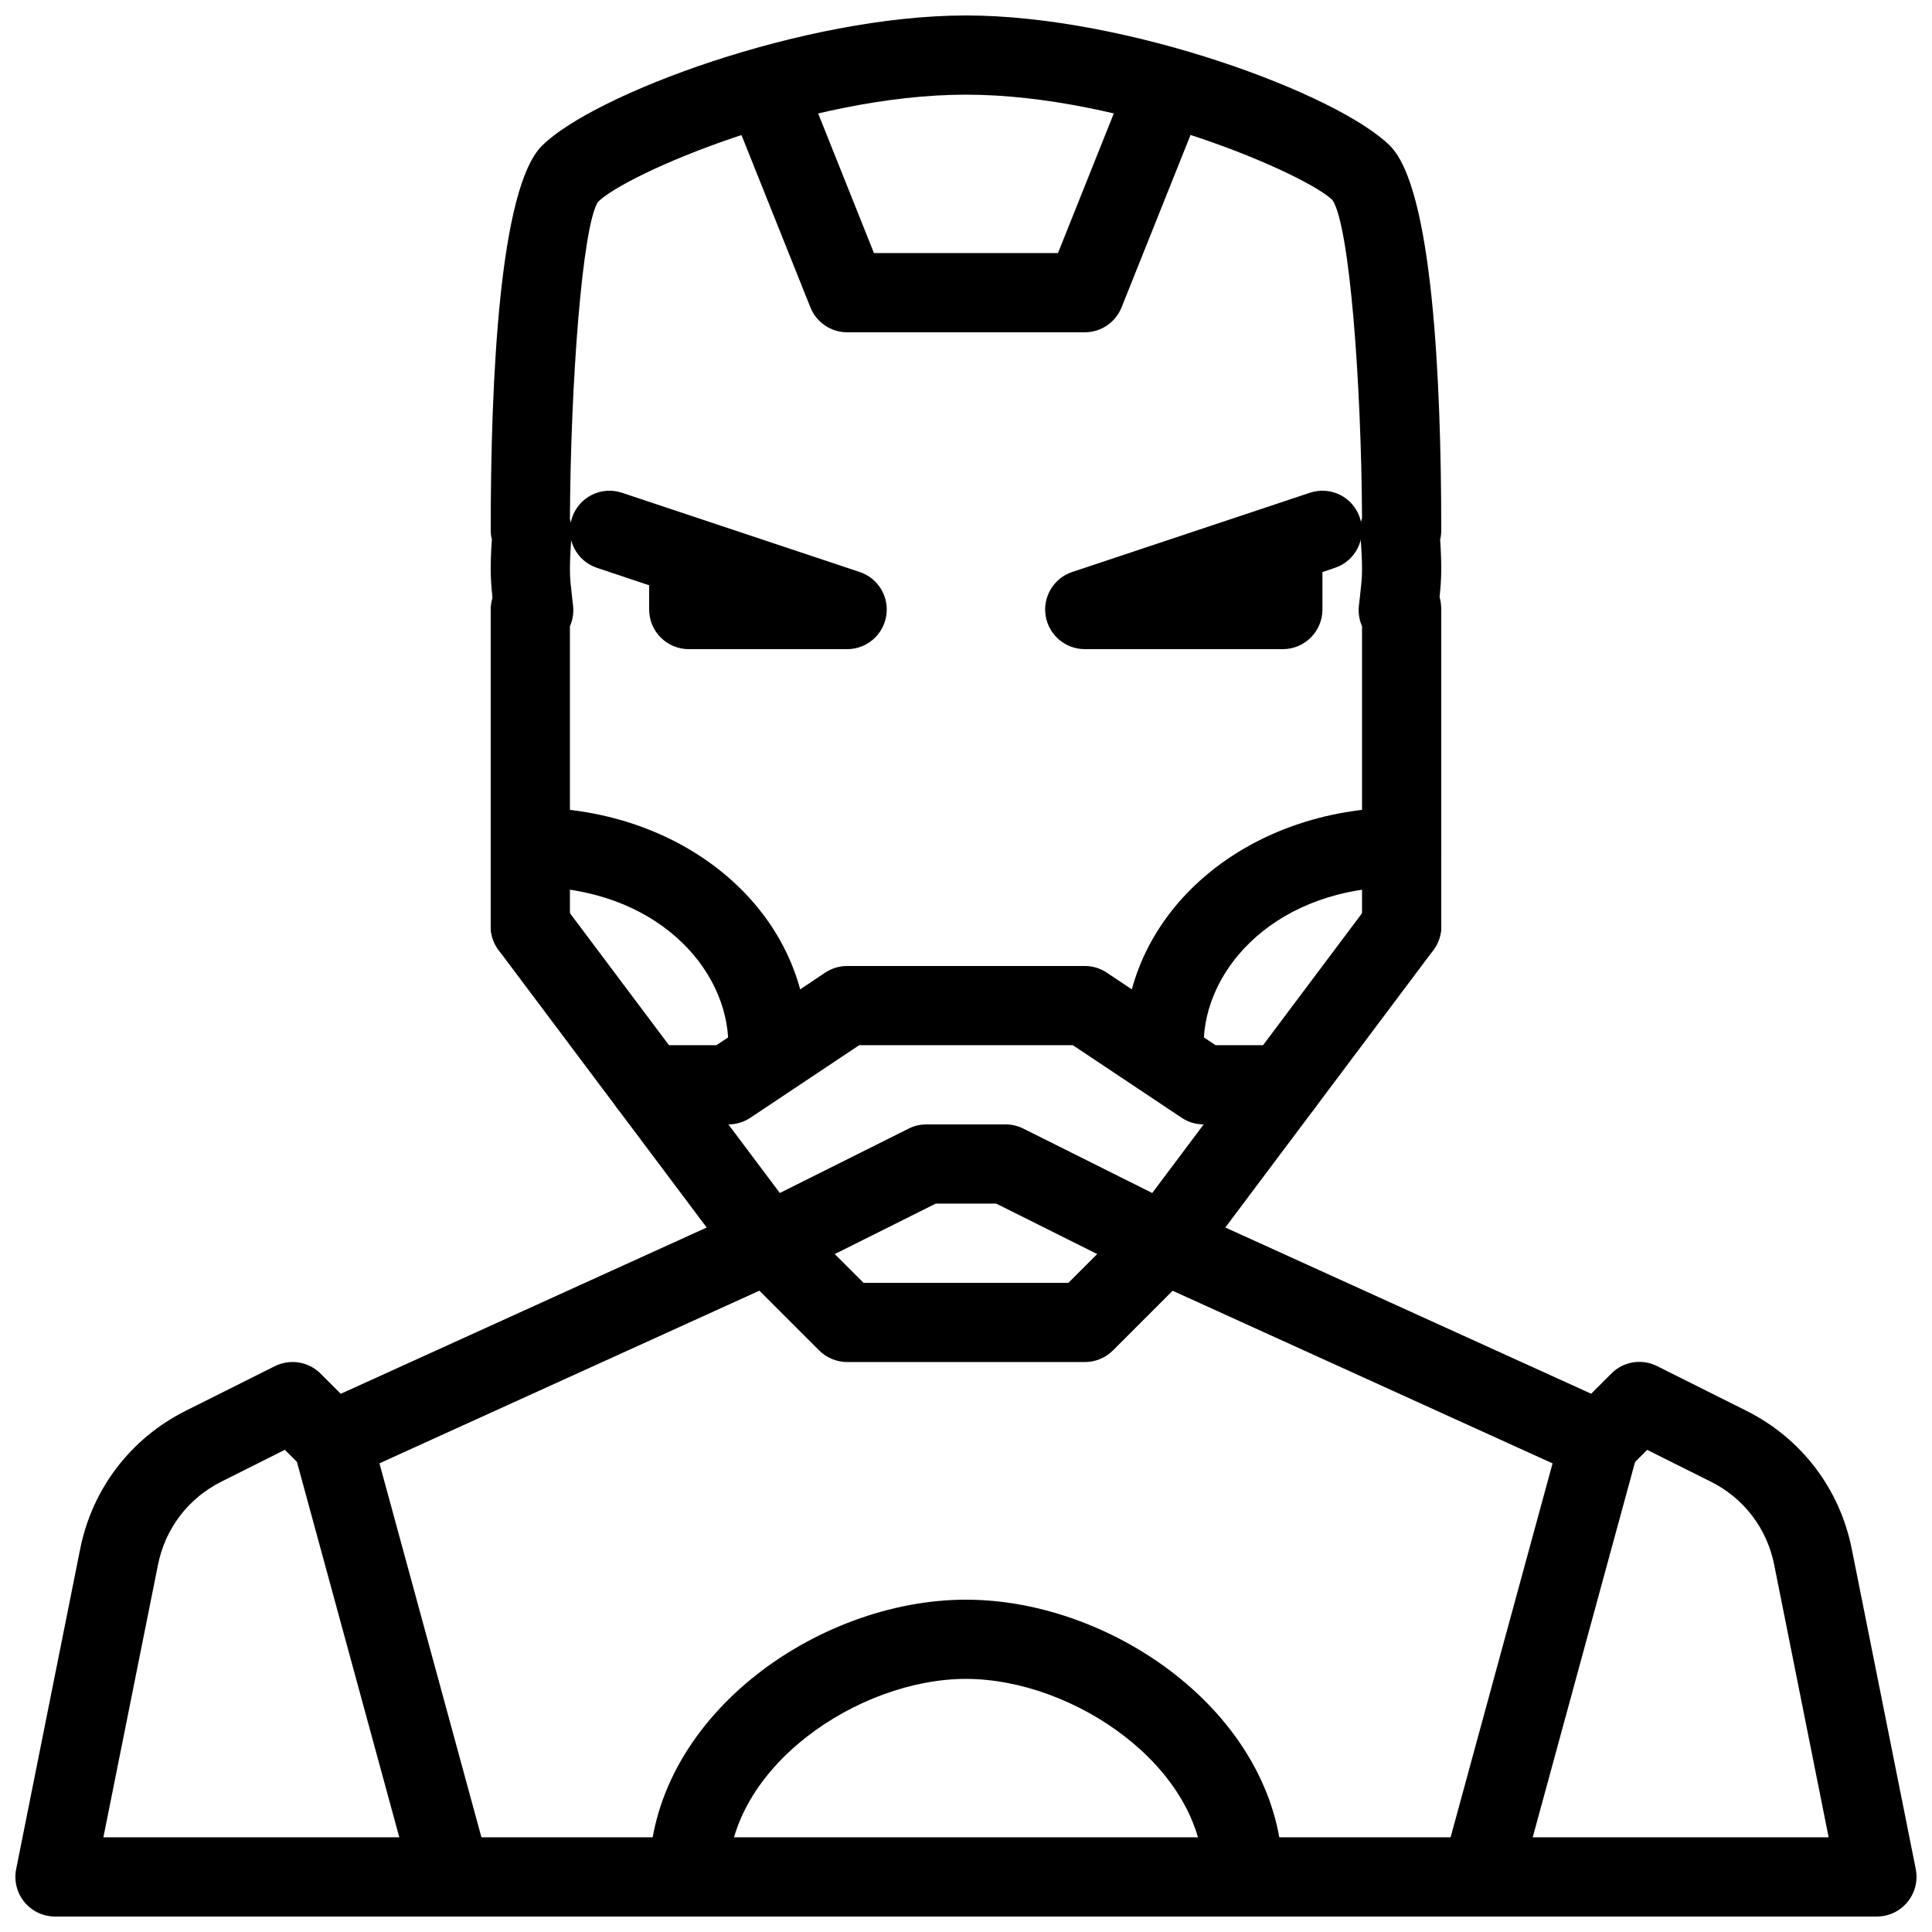
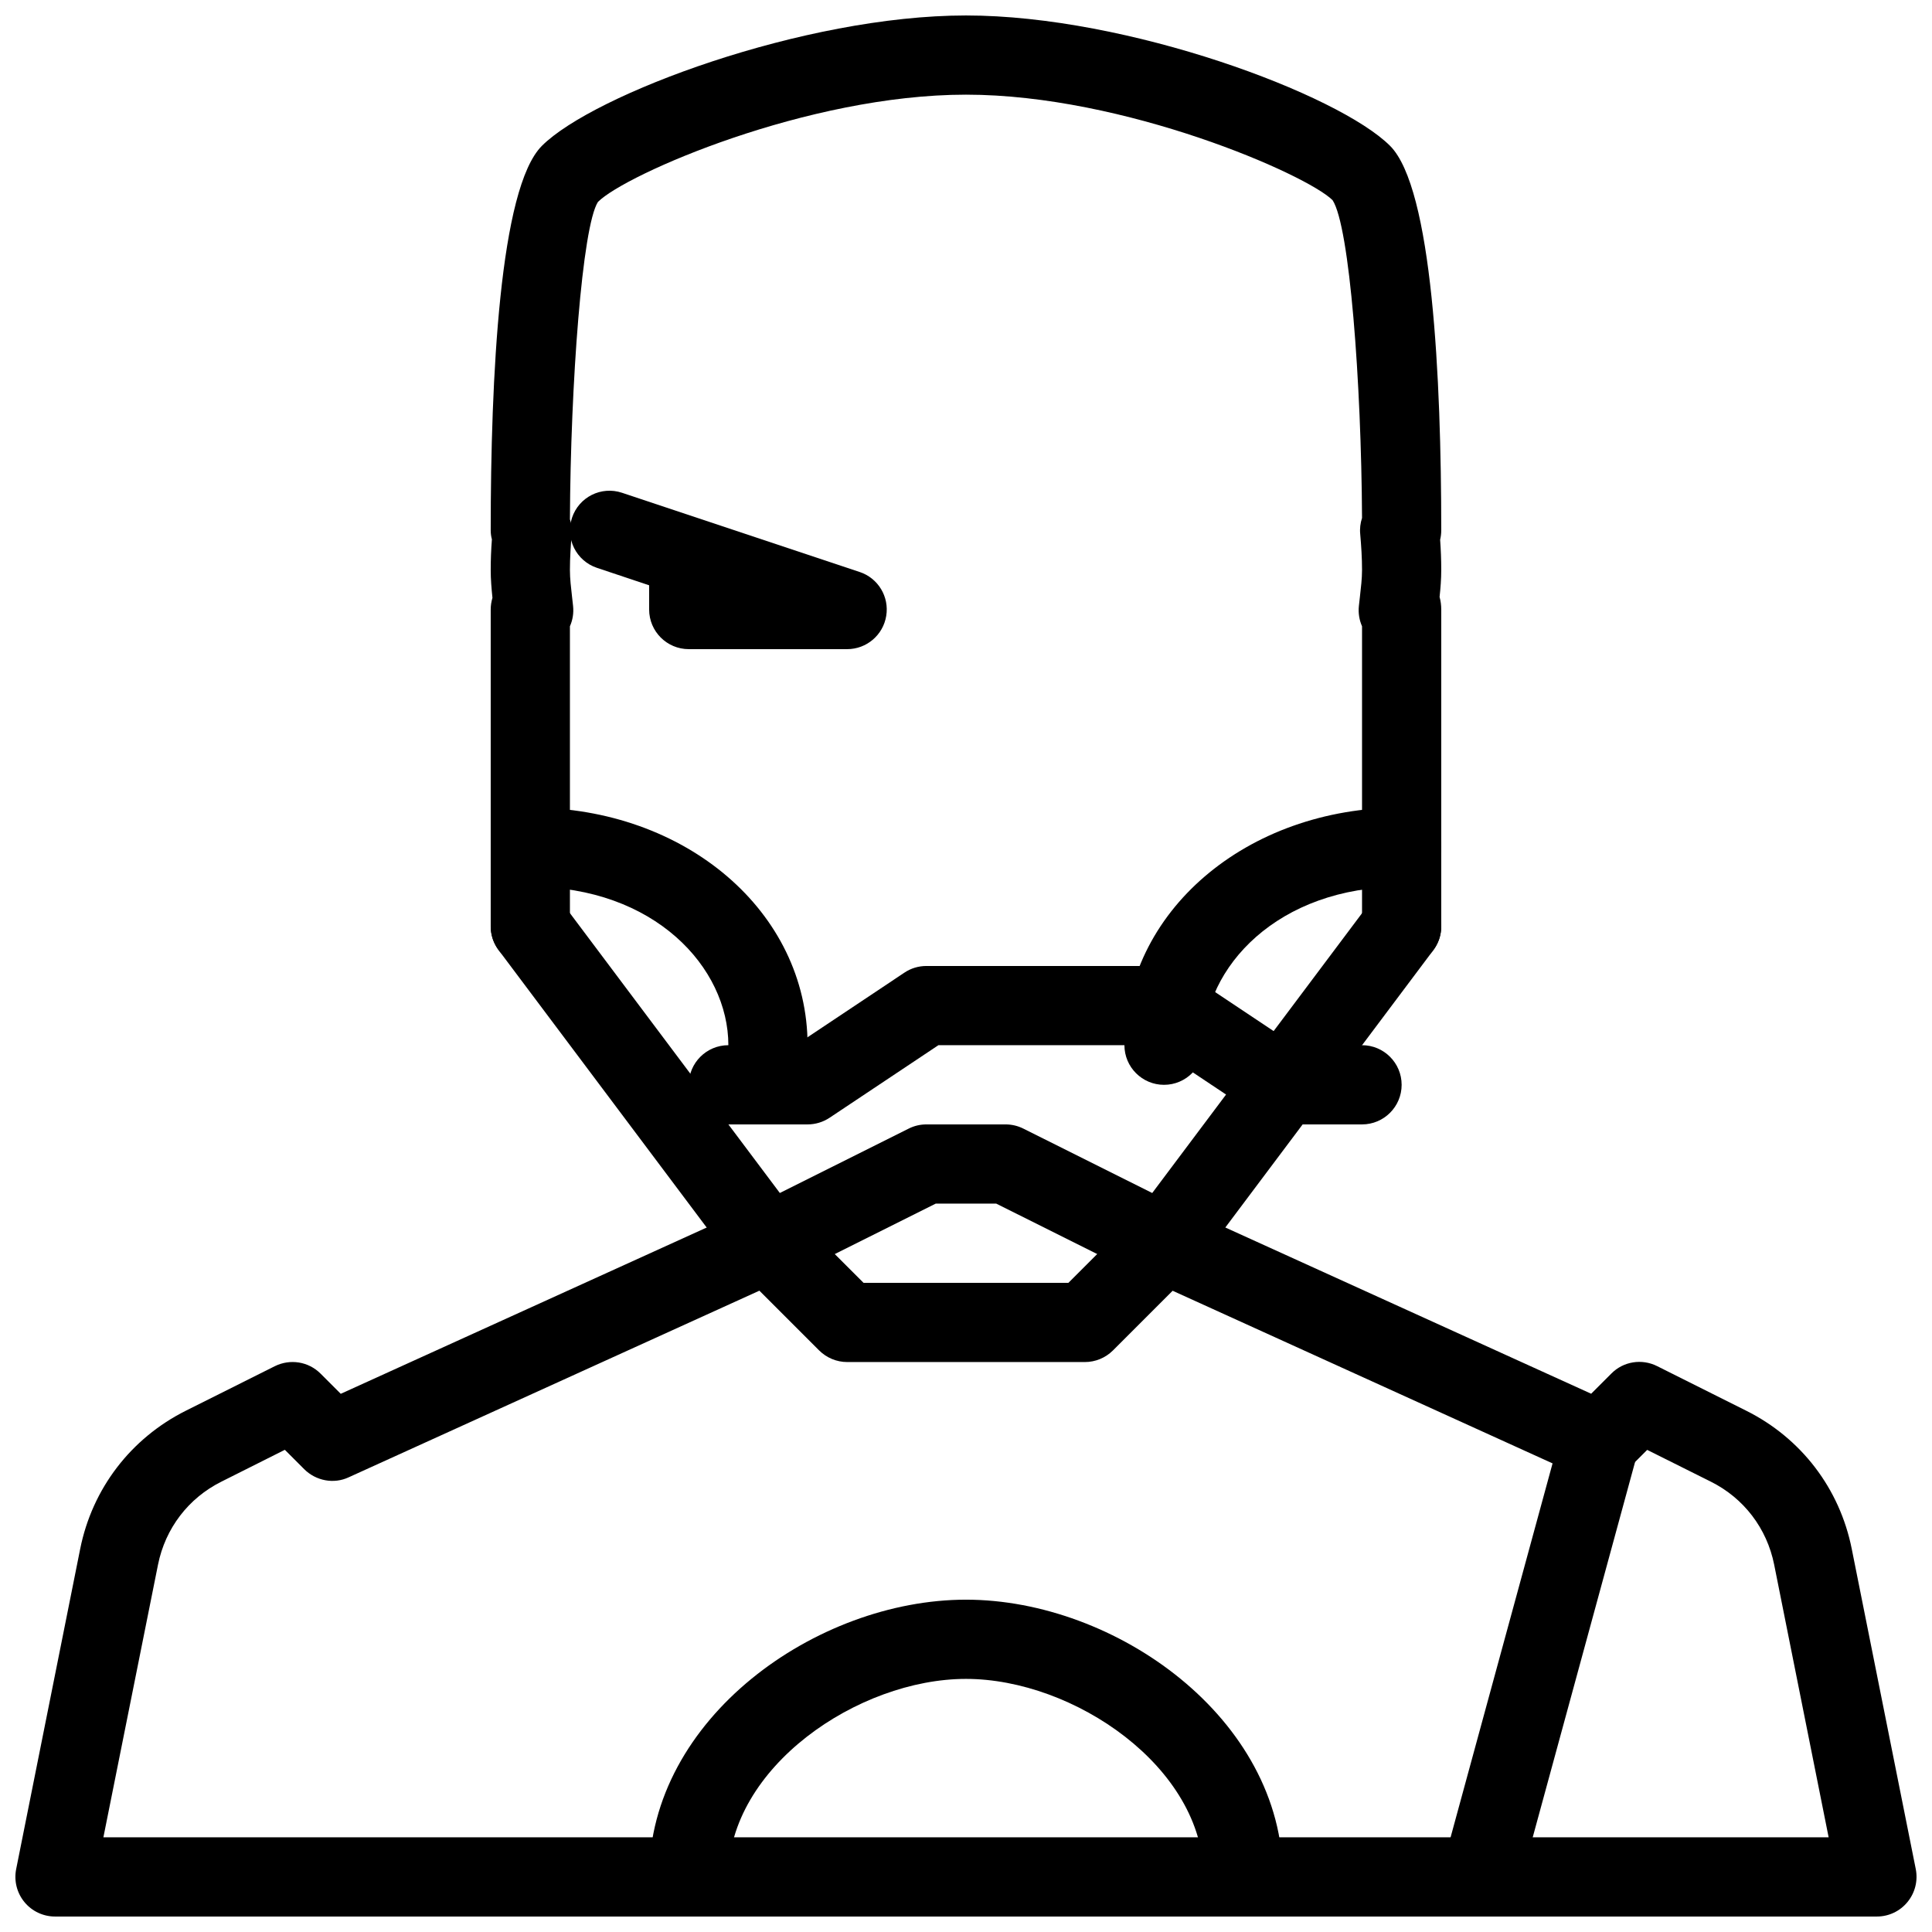
<svg xmlns="http://www.w3.org/2000/svg" width="800px" height="800px" version="1.1" viewBox="144 144 512 512">
  <defs>
    <clipPath id="e">
      <path d="m274 148.09h252v251.91h-252z" />
    </clipPath>
    <clipPath id="d">
      <path d="m316 567h168v84.902h-168z" />
    </clipPath>
    <clipPath id="c">
      <path d="m148.09 462h503.81v189.9h-503.81z" />
    </clipPath>
    <clipPath id="b">
      <path d="m221 515h54v136.9h-54z" />
    </clipPath>
    <clipPath id="a">
      <path d="m525 515h54v136.9h-54z" />
    </clipPath>
  </defs>
  <g clip-path="url(#e)">
    <path d="m515.45 400c-5.793 0-10.496-4.703-10.496-10.496v-79.539c-0.734-1.66-1.027-3.504-0.84-5.332l0.293-2.625c0.254-2.309 0.547-4.598 0.547-6.969 0-3.211-0.211-6.383-0.484-9.531-0.145-1.449 0.047-2.898 0.484-4.242-0.188-35.812-3.273-77.312-7.809-84.219-6.926-6.863-55.164-27.961-97.148-27.961s-90.227 21.098-97.531 28.422c-4.176 6.488-7.262 48.219-7.43 84.117 0.418 1.258 0.609 2.562 0.484 3.883-0.273 3.148-0.484 6.32-0.484 9.531 0 2.371 0.293 4.66 0.547 6.969l0.293 2.625c0.188 1.848-0.105 3.691-0.84 5.332v79.539c0 5.793-4.703 10.496-10.496 10.496s-10.496-4.703-10.496-10.496v-83.969c0-1.07 0.168-2.121 0.461-3.106-0.25-2.438-0.461-4.871-0.461-7.391 0-2.731 0.105-5.414 0.316-8.102-0.211-0.758-0.316-1.578-0.316-2.394 0-40.285 2.352-90.664 13.562-101.89 13.641-13.648 69.438-34.555 112.39-34.555 42.949 0 98.746 20.906 112.39 34.555 11.211 11.23 13.559 61.609 13.559 101.89 0 0.859-0.105 1.699-0.293 2.5 0.191 2.641 0.293 5.309 0.293 7.996 0 2.434-0.188 4.809-0.441 7.16 0.297 1.066 0.441 2.18 0.441 3.336v83.969c0 5.793-4.699 10.496-10.496 10.496z" />
  </g>
-   <path d="m483.96 316.03h-52.48c-5.144 0-9.531-3.738-10.371-8.816-0.82-5.082 2.164-10.012 7.031-11.629l62.977-20.992c5.562-1.848 11.441 1.133 13.266 6.633 1.828 5.5-1.133 11.441-6.633 13.266l-3.293 1.113v9.93c0 5.793-4.699 10.496-10.496 10.496z" />
  <path d="m368.51 316.03h-41.984c-5.793 0-10.496-4.703-10.496-10.496v-6.426l-13.812-4.617c-5.5-1.824-8.48-7.766-6.633-13.266 1.824-5.5 7.742-8.48 13.266-6.633l62.977 20.992c4.871 1.617 7.871 6.551 7.031 11.629-0.82 5.078-5.207 8.816-10.348 8.816z" />
-   <path d="m431.49 232.06h-62.977c-4.305 0-8.145-2.625-9.742-6.59l-20.992-52.48c-2.164-5.375 0.461-11.484 5.856-13.645 5.332-2.141 11.484 0.441 13.645 5.856l18.328 45.867h48.766l18.348-45.887c2.164-5.394 8.293-7.996 13.645-5.856 5.375 2.164 7.996 8.27 5.856 13.645l-20.992 52.48c-1.594 3.984-5.438 6.609-9.738 6.609z" />
-   <path d="m483.96 441.98h-20.992c-2.078 0-4.094-0.609-5.816-1.762l-28.84-19.23h-56.617l-28.844 19.23c-1.738 1.152-3.754 1.762-5.832 1.762h-20.992c-5.793 0-10.496-4.703-10.496-10.496 0-5.797 4.703-10.496 10.496-10.496h17.82l28.844-19.23c1.723-1.156 3.738-1.762 5.816-1.762h62.977c2.078 0 4.094 0.609 5.816 1.762l28.84 19.23h17.82c5.793 0 10.496 4.703 10.496 10.496s-4.699 10.496-10.496 10.496z" />
+   <path d="m483.96 441.98c-2.078 0-4.094-0.609-5.816-1.762l-28.84-19.23h-56.617l-28.844 19.23c-1.738 1.152-3.754 1.762-5.832 1.762h-20.992c-5.793 0-10.496-4.703-10.496-10.496 0-5.797 4.703-10.496 10.496-10.496h17.82l28.844-19.23c1.723-1.156 3.738-1.762 5.816-1.762h62.977c2.078 0 4.094 0.609 5.816 1.762l28.84 19.23h17.82c5.793 0 10.496 4.703 10.496 10.496s-4.699 10.496-10.496 10.496z" />
  <g clip-path="url(#d)">
    <path d="m473.47 651.9c-5.793 0-10.496-4.703-10.496-10.496 0-29.074-34.449-52.48-62.977-52.48s-62.977 23.406-62.977 52.48c0 5.793-4.703 10.496-10.496 10.496-5.793 0-10.496-4.703-10.496-10.496 0-42.047 44.336-73.473 83.969-73.473s83.969 31.426 83.969 73.473c-0.004 5.793-4.703 10.496-10.496 10.496z" />
  </g>
  <path d="m347.52 431.49c-5.797 0-10.496-4.703-10.496-10.496 0-20.637-19.629-41.984-52.48-41.984-5.793 0-10.496-4.703-10.496-10.496 0-5.797 4.703-10.496 10.496-10.496 41.188 0 73.473 27.668 73.473 62.977 0 5.793-4.703 10.496-10.496 10.496z" />
  <path d="m452.48 431.49c-5.793 0-10.496-4.703-10.496-10.496 0-35.309 32.285-62.977 73.473-62.977 5.793 0 10.496 4.703 10.496 10.496-0.004 5.793-4.703 10.496-10.5 10.496-32.852 0-52.48 21.348-52.48 41.984 0.004 5.793-4.699 10.496-10.492 10.496z" />
  <path d="m452.48 483.96c-1.574 0-3.191-0.355-4.68-1.113l-39.785-19.875h-16.039l-39.781 19.879c-4.551 2.285-10.031 0.965-13.074-3.086l-62.977-83.969c-3.484-4.641-2.539-11.211 2.098-14.695 4.617-3.504 11.211-2.562 14.695 2.098l57.727 76.957 34.152-17.066c1.453-0.734 3.047-1.109 4.688-1.109h20.992c1.637 0 3.234 0.379 4.703 1.113l34.152 17.066 57.707-76.961c3.484-4.641 10.055-5.562 14.695-2.098 4.641 3.484 5.582 10.055 2.098 14.695l-62.977 83.969c-2.035 2.727-5.184 4.195-8.395 4.195z" />
  <g clip-path="url(#c)">
    <path d="m641.41 651.9h-482.82c-3.148 0-6.129-1.406-8.125-3.84s-2.793-5.625-2.184-8.711l16.961-84.828c3.191-15.996 13.414-29.348 27.98-36.652l23.617-11.82c4.051-1.996 8.902-1.238 12.113 1.973l5.352 5.352 108.84-49.457c3.988-1.785 8.691-0.945 11.777 2.141l17.93 17.906h54.285l17.926-17.926c3.086-3.086 7.789-3.926 11.777-2.141l108.84 49.457 5.352-5.352c3.191-3.234 8.082-3.988 12.113-1.973l23.617 11.82c14.59 7.285 24.793 20.637 27.98 36.652l16.961 84.828c0.609 3.086-0.188 6.277-2.184 8.711-1.992 2.453-4.973 3.859-8.121 3.859zm-470.01-20.992h457.21l-14.441-72.277c-1.93-9.613-8.039-17.613-16.793-21.98l-16.855-8.418-5.144 5.144c-3.086 3.086-7.766 3.969-11.777 2.141l-108.84-49.457-15.848 15.848c-1.953 1.938-4.621 3.047-7.41 3.047h-62.977c-2.793 0-5.457-1.113-7.43-3.066l-15.848-15.848-108.84 49.457c-3.945 1.848-8.668 0.945-11.777-2.141l-5.144-5.144-16.816 8.441c-8.754 4.367-14.863 12.387-16.793 21.98z" />
  </g>
  <g clip-path="url(#b)">
-     <path d="m263.55 651.9c-4.617 0-8.836-3.066-10.117-7.746l-31.488-115.46c-1.531-5.582 1.762-11.355 7.367-12.891 5.543-1.512 11.355 1.762 12.891 7.367l31.488 115.46c1.531 5.582-1.762 11.355-7.367 12.891-0.949 0.273-1.871 0.379-2.773 0.379z" />
-   </g>
+     </g>
  <g clip-path="url(#a)">
    <path d="m536.45 651.9c-0.922 0-1.848-0.105-2.769-0.379-5.606-1.531-8.902-7.305-7.367-12.891l31.488-115.46c1.512-5.606 7.348-8.902 12.891-7.367 5.606 1.531 8.902 7.305 7.367 12.891l-31.488 115.46c-1.262 4.684-5.5 7.746-10.121 7.746z" />
  </g>
</svg>